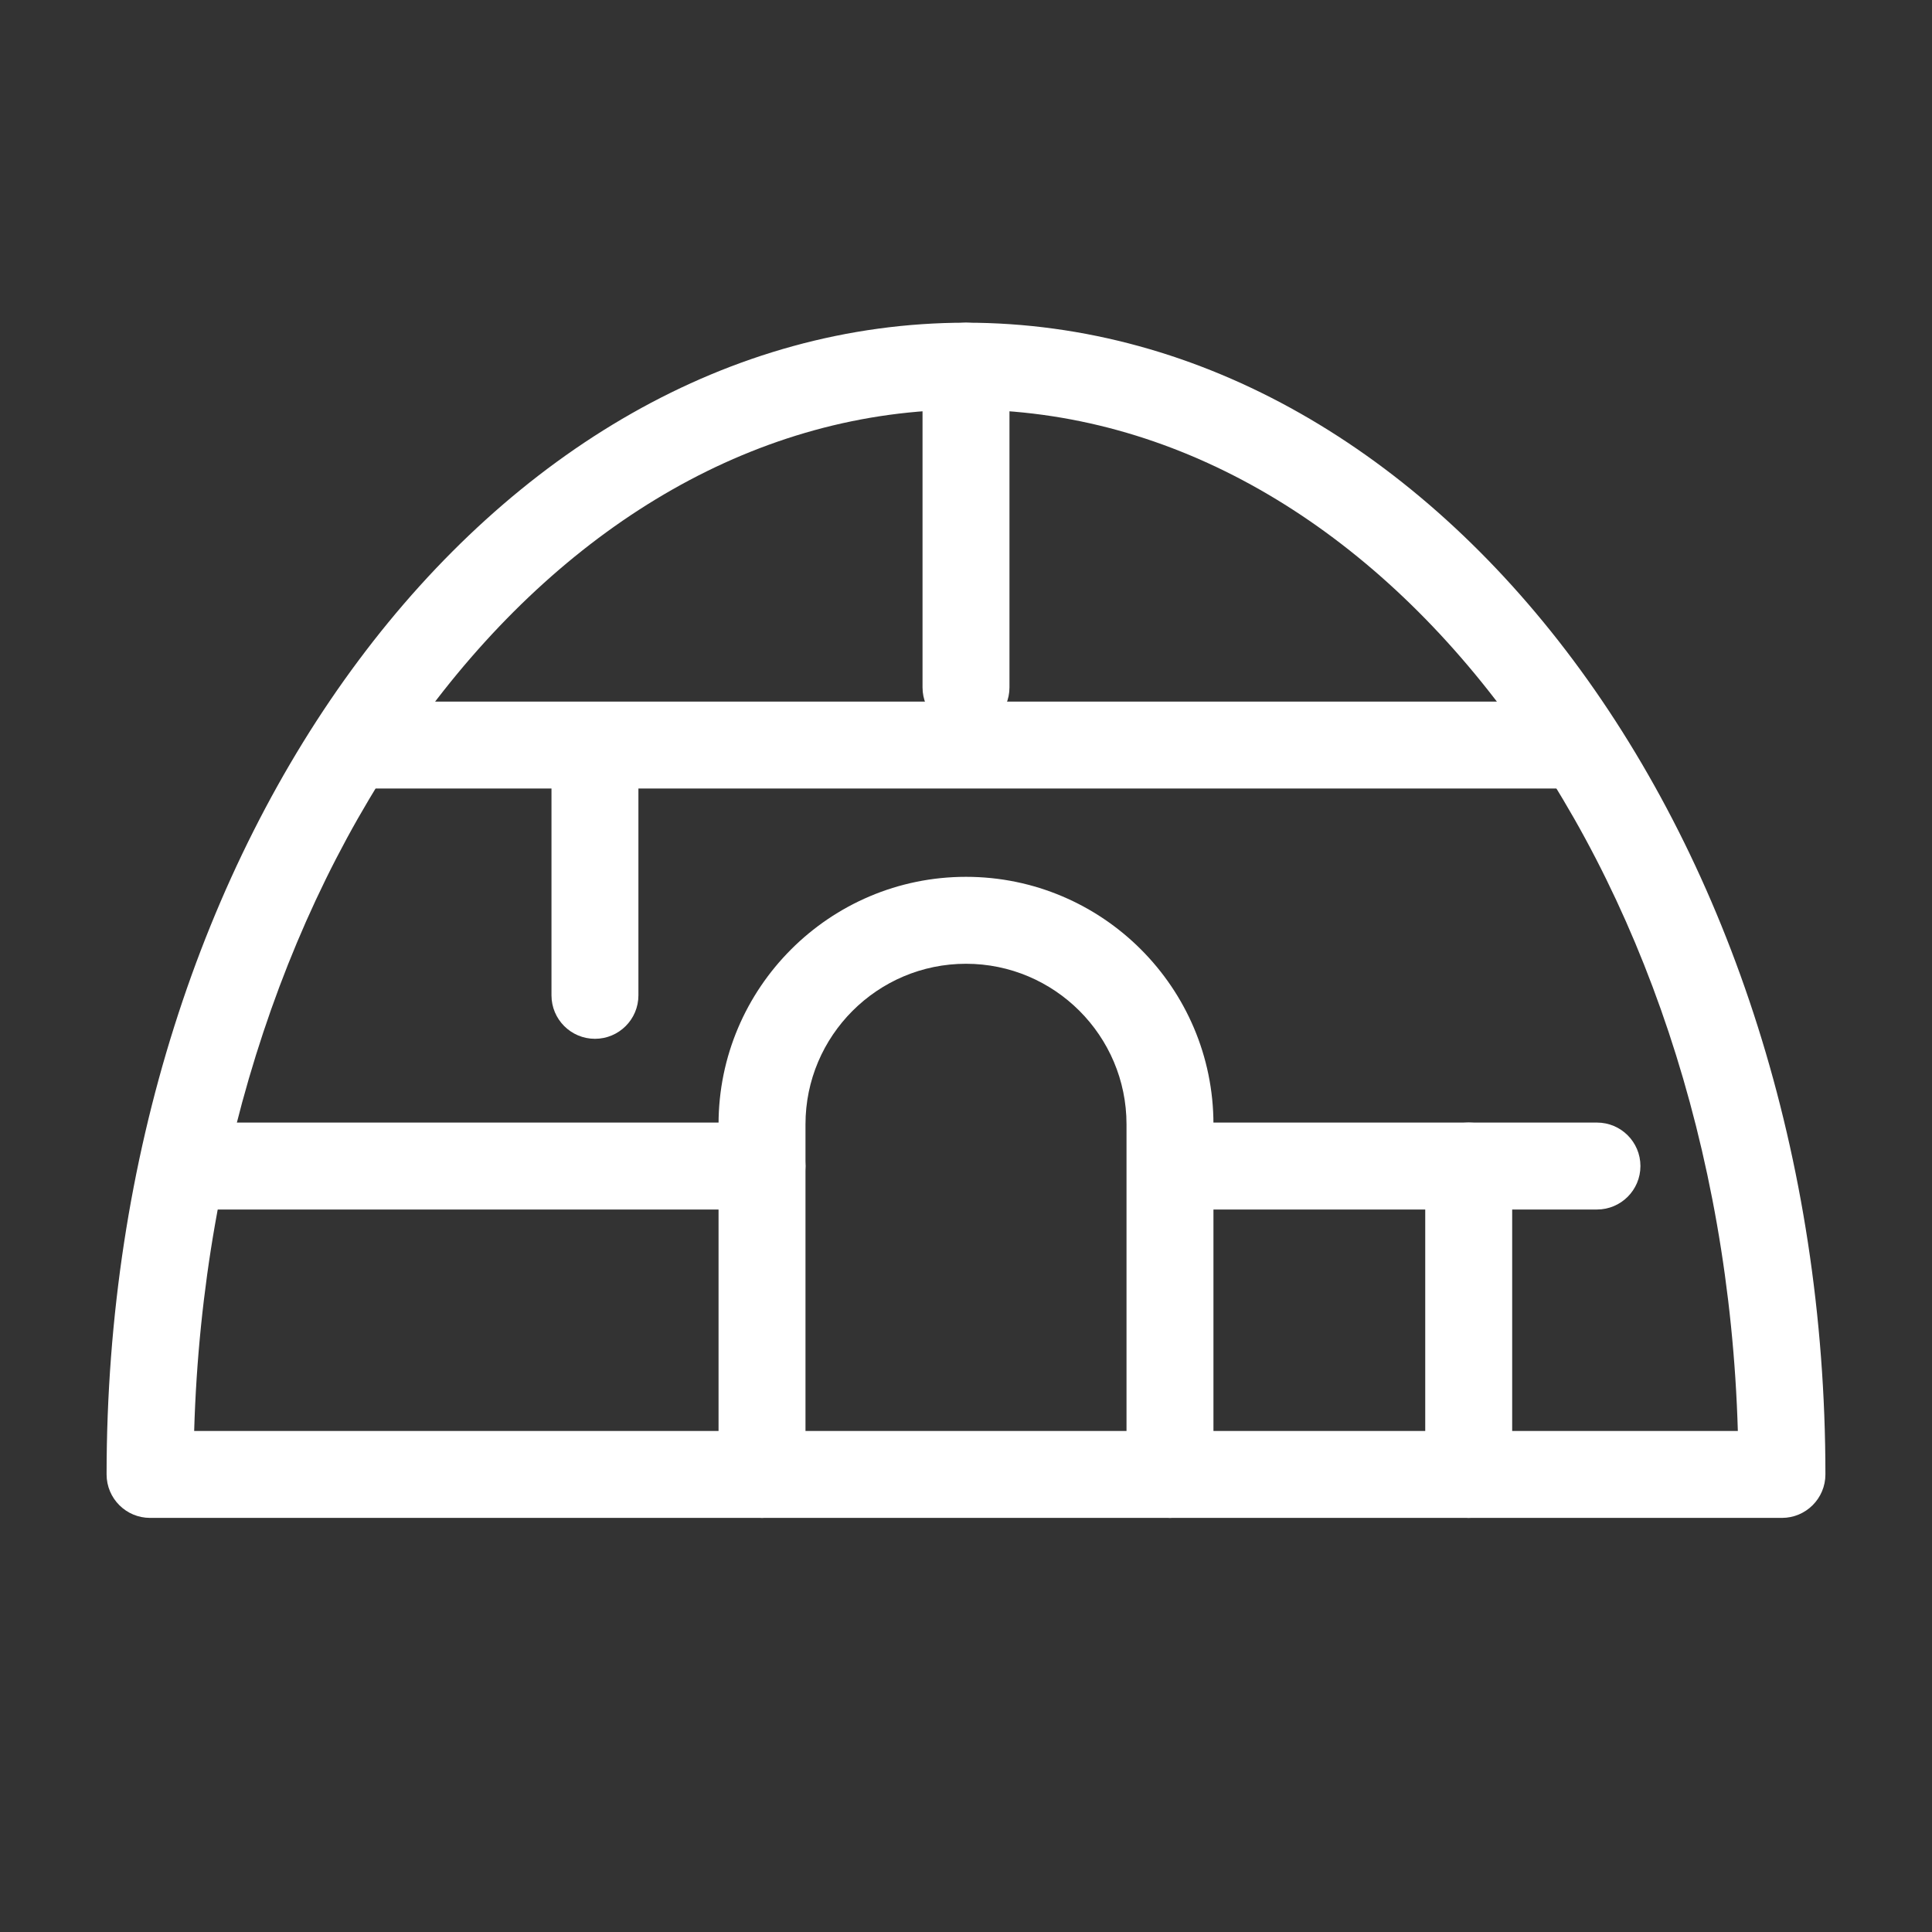
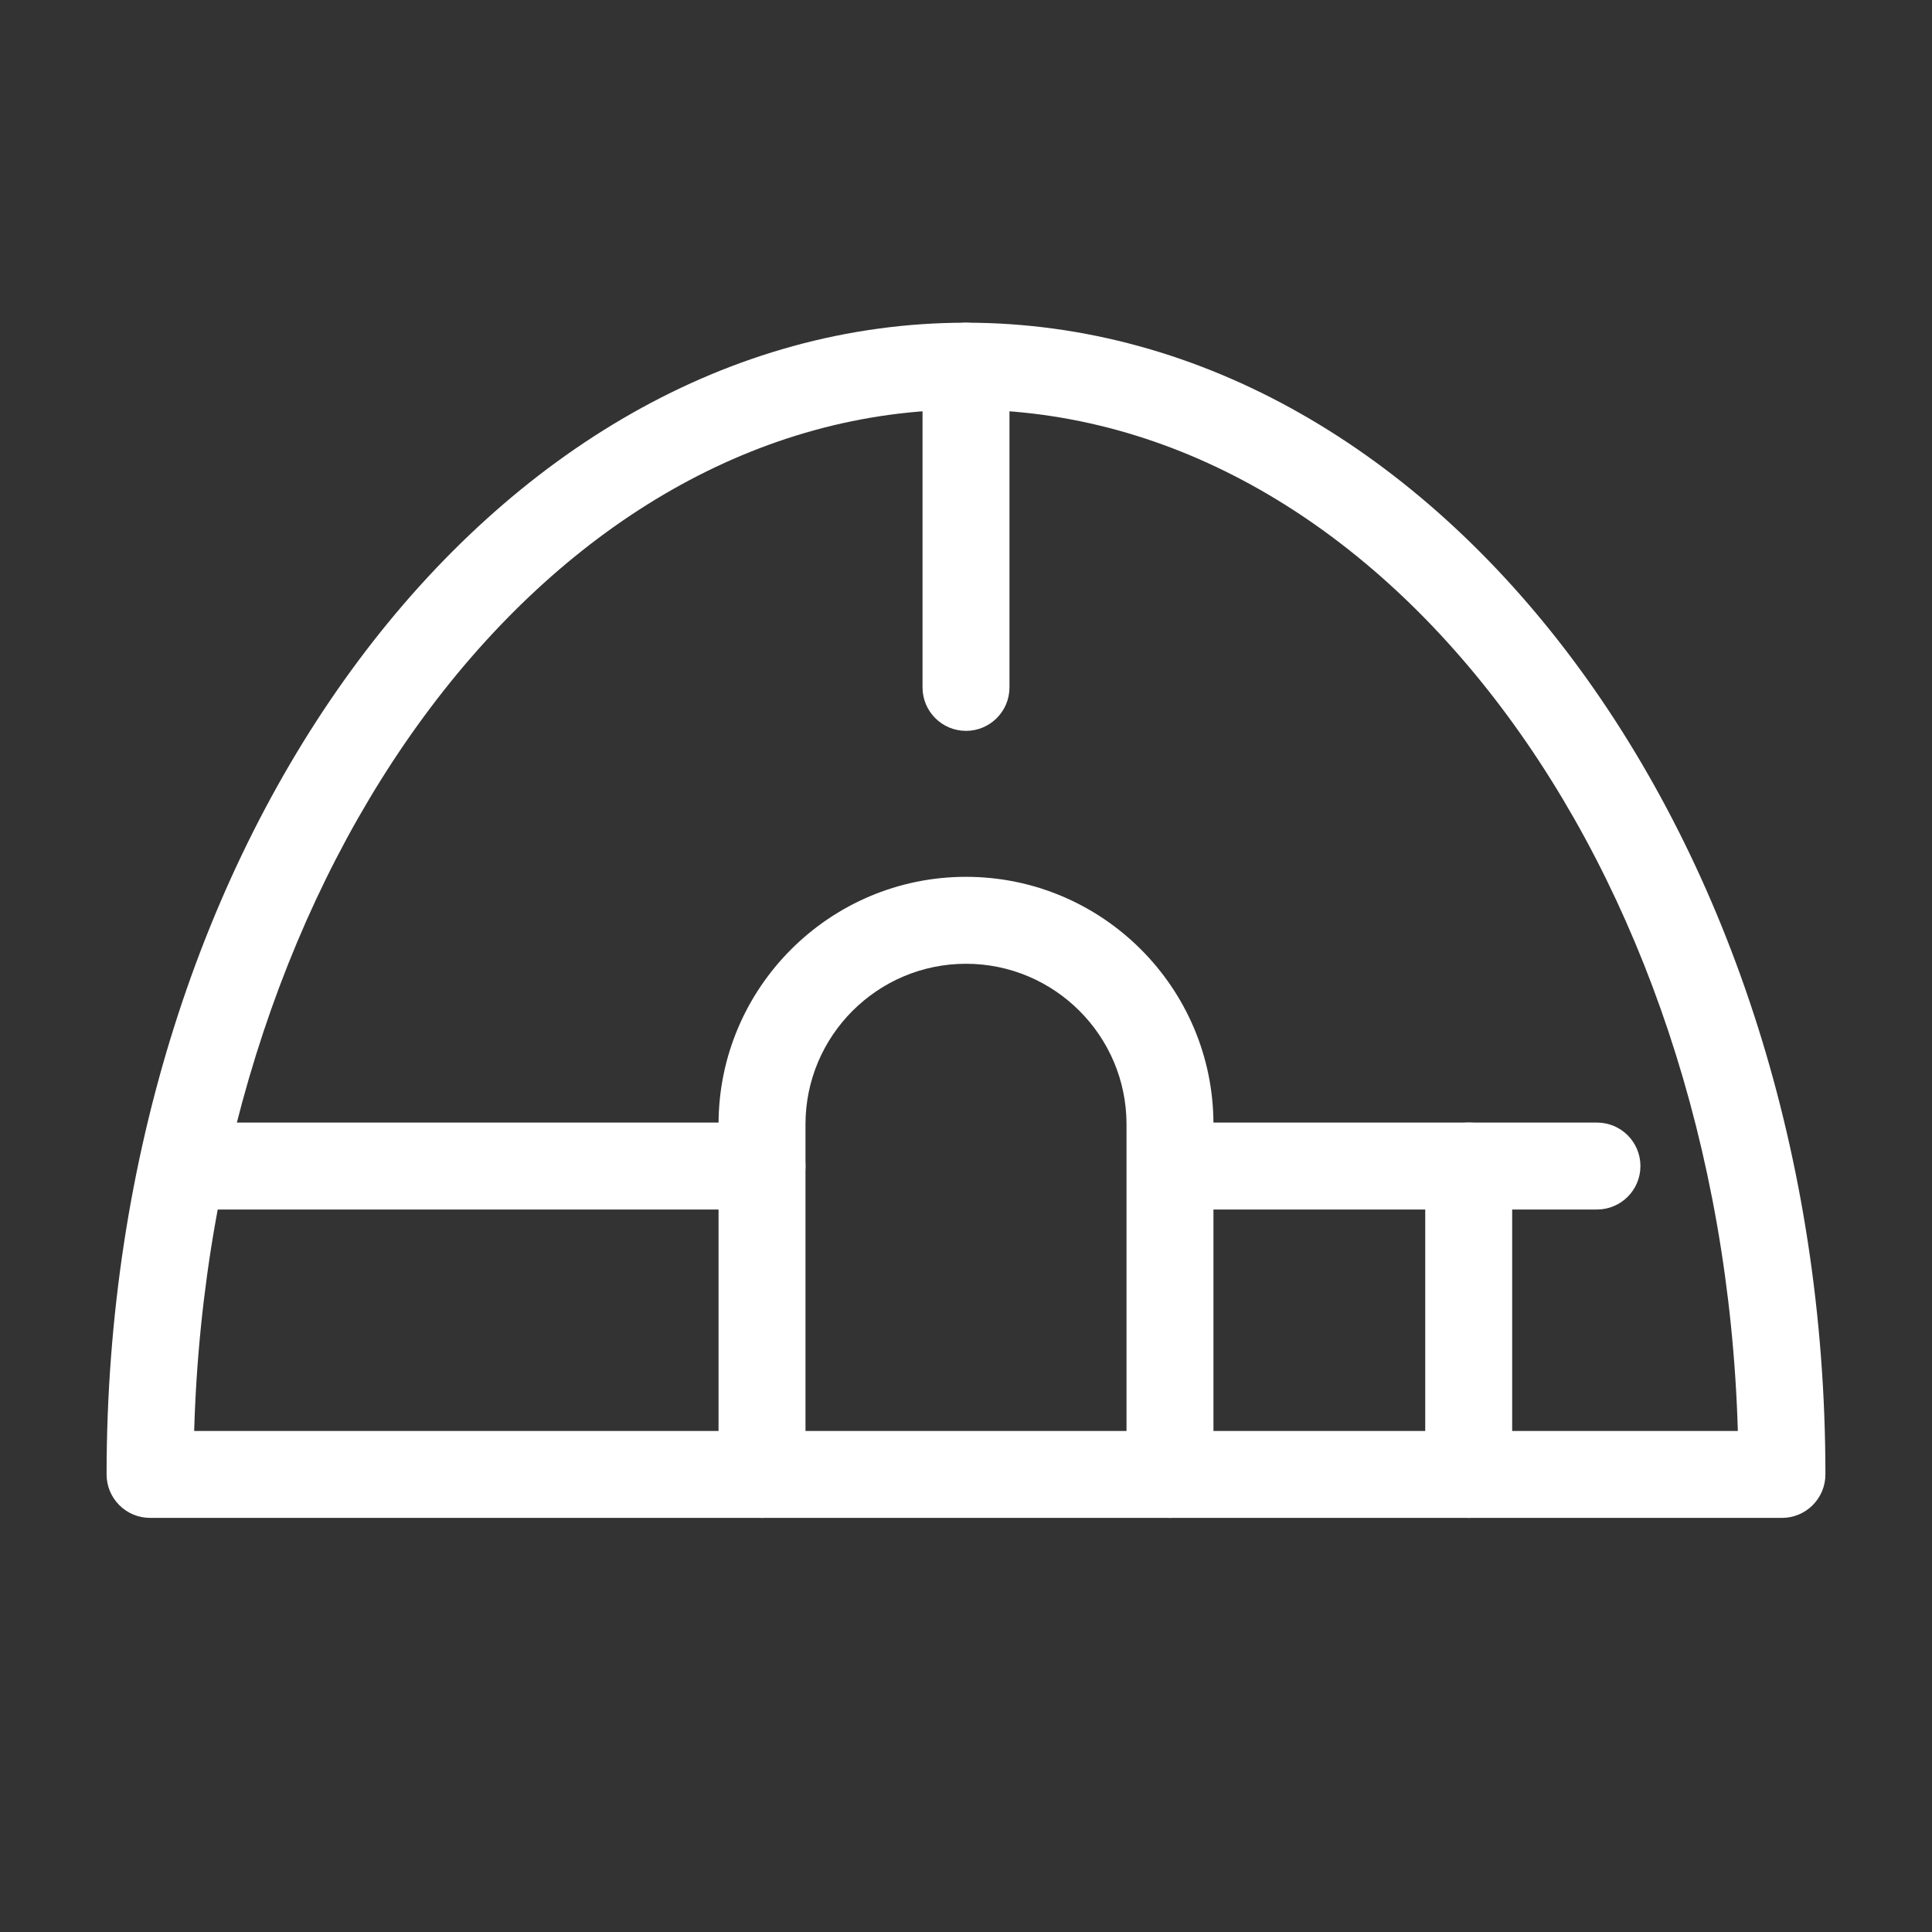
<svg xmlns="http://www.w3.org/2000/svg" id="Layer_1" viewBox="0 0 200 200">
  <rect x="0" y="0" width="200" height="200" fill="#333333" stroke="none" />
  <defs>
    <style>.cls-1{fill:#fff;}</style>
  </defs>
  <path class="cls-1" d="m184.466,157.132H15.534c-2.485,0-4.5-2.015-4.5-4.5,0-65.742,39.91-119.227,88.966-119.227s88.966,53.484,88.966,119.227c0,2.485-2.015,4.5-4.5,4.5Zm-164.366-9h159.801c-1.718-58.702-36.899-105.727-79.9-105.727S21.817,89.43,20.1,148.132Z" />
  <path class="cls-1" d="m121.116,157.132c-2.485,0-4.5-2.015-4.5-4.5v-36.247c0-9.162-7.454-16.616-16.616-16.616s-16.616,7.454-16.616,16.616v36.247c0,2.485-2.015,4.5-4.5,4.5s-4.5-2.015-4.5-4.5v-36.247c0-14.125,11.491-25.616,25.616-25.616s25.616,11.491,25.616,25.616v36.247c0,2.485-2.015,4.5-4.5,4.5Z" />
-   <path class="cls-1" d="m162.349,81.628H38.977c-2.485,0-4.5-2.015-4.5-4.5s2.015-4.5,4.5-4.5h123.372c2.485,0,4.5,2.015,4.5,4.5s-2.015,4.5-4.5,4.5Z" />
  <path class="cls-1" d="m165.317,125.208h-40.213c-2.485,0-4.5-2.015-4.5-4.5s2.015-4.5,4.5-4.5h40.213c2.485,0,4.5,2.015,4.5,4.5s-2.015,4.5-4.5,4.5Z" />
  <path class="cls-1" d="m78.884,125.208H19.381c-2.485,0-4.5-2.015-4.5-4.5s2.015-4.5,4.5-4.5h59.503c2.485,0,4.5,2.015,4.5,4.5s-2.015,4.5-4.5,4.5Z" />
  <path class="cls-1" d="m100,75.659c-2.485,0-4.5-2.015-4.5-4.5v-33.254c0-2.485,2.015-4.5,4.5-4.5s4.5,2.015,4.5,4.5v33.254c0,2.485-2.015,4.5-4.5,4.5Z" />
-   <path class="cls-1" d="m61.589,107.537c-2.485,0-4.5-2.015-4.5-4.5v-22.566c0-2.485,2.015-4.5,4.5-4.5s4.5,2.015,4.5,4.5v22.566c0,2.485-2.015,4.5-4.5,4.5Z" />
  <path class="cls-1" d="m152.04,157.132c-2.485,0-4.5-2.015-4.5-4.5v-31.924c0-2.485,2.015-4.5,4.5-4.5s4.5,2.015,4.5,4.5v31.924c0,2.485-2.015,4.5-4.5,4.5Z" />
</svg>